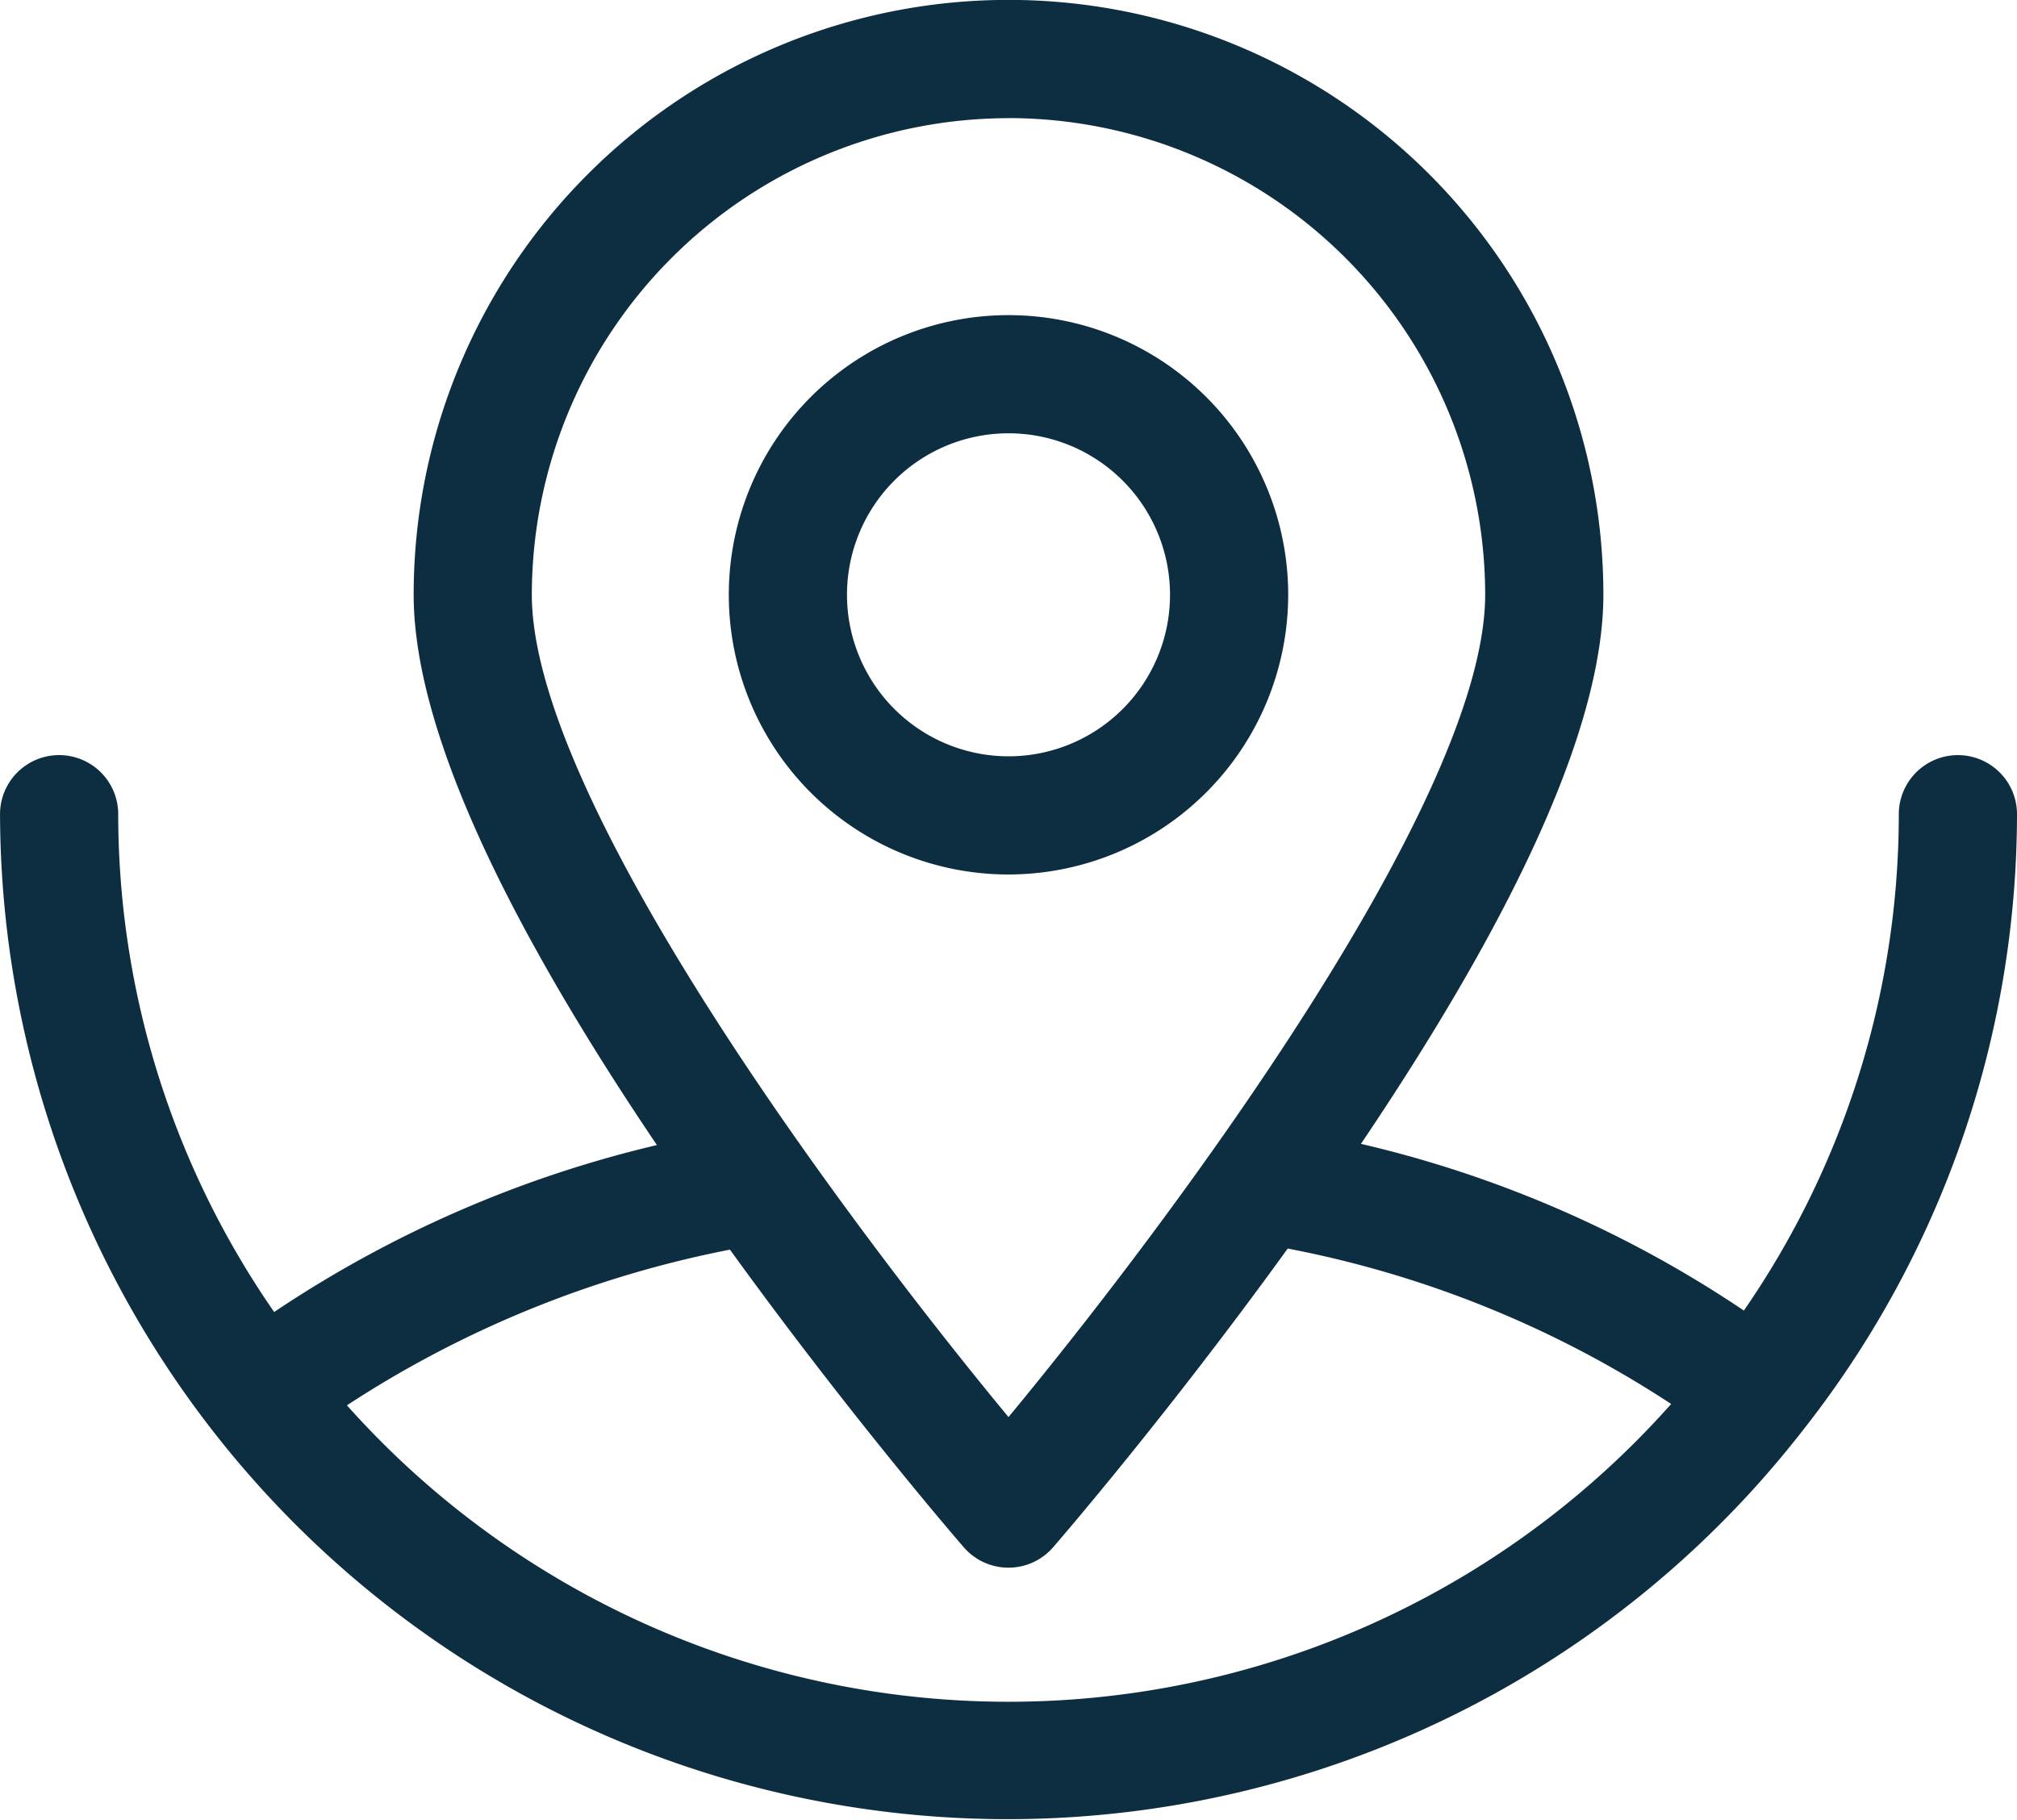
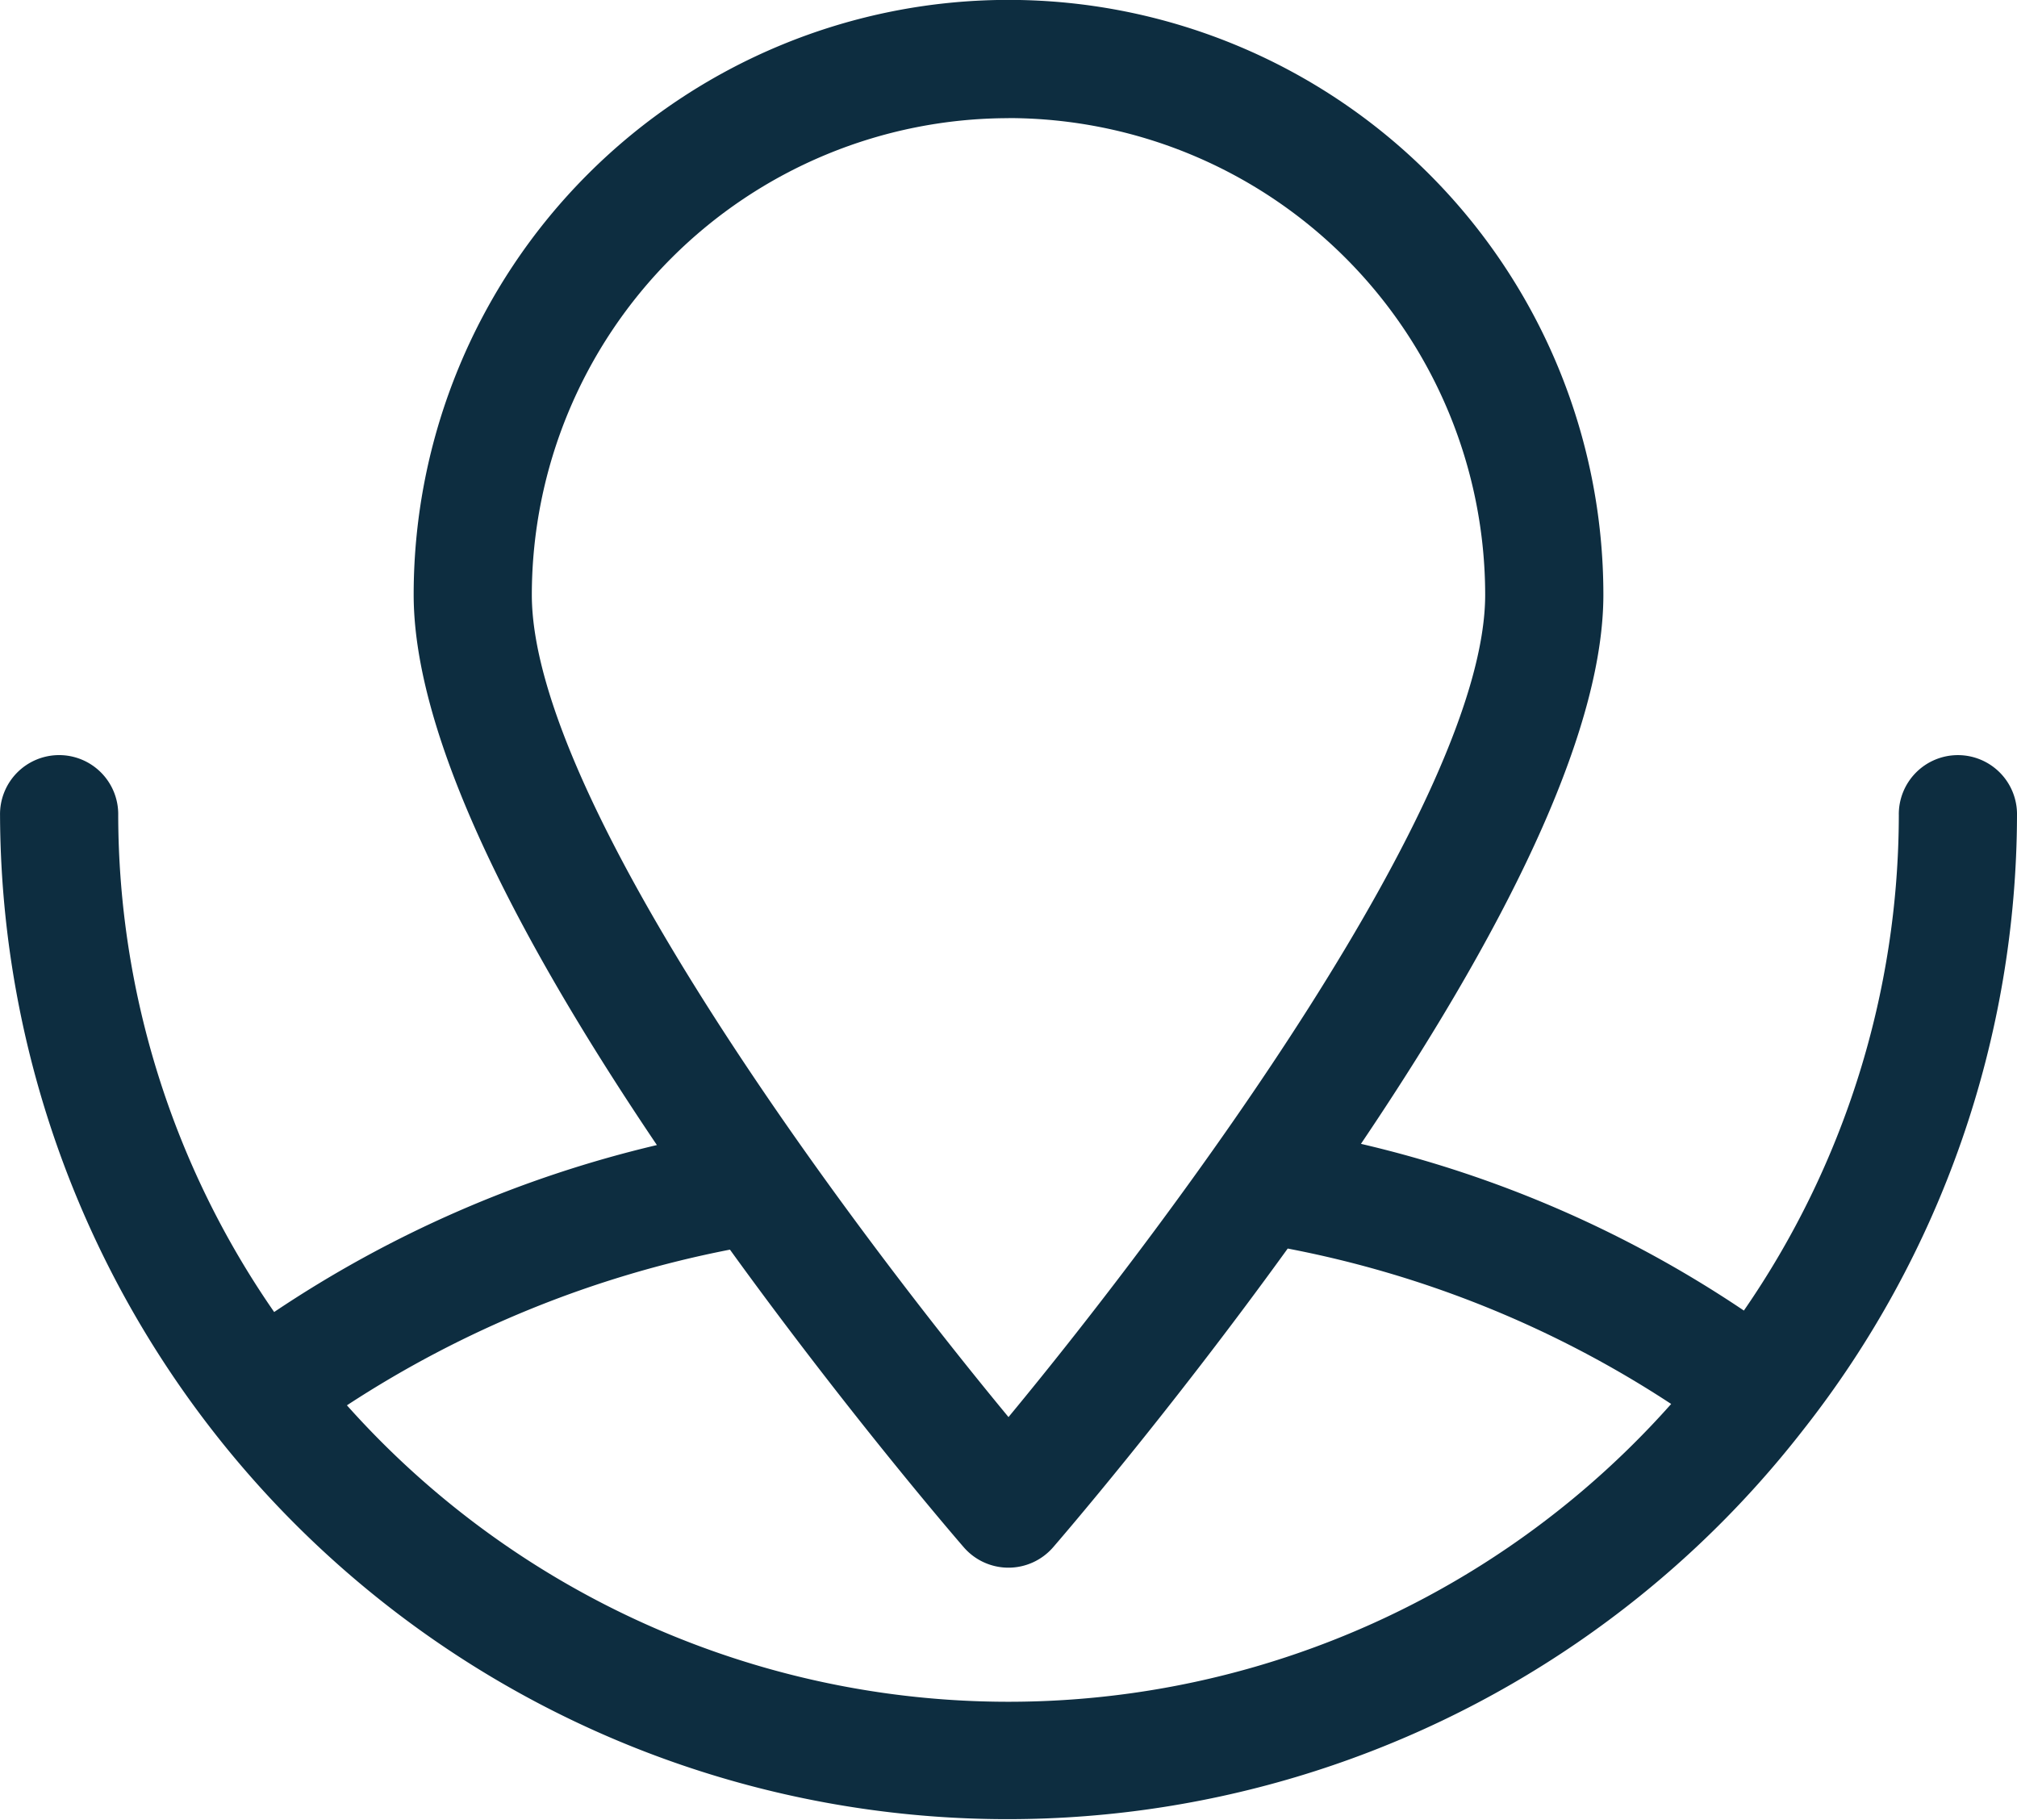
<svg xmlns="http://www.w3.org/2000/svg" width="100" height="90.239" viewBox="0 0 100 90.239">
  <g id="Group_474" data-name="Group 474" transform="translate(-1028.889 -1553.975)">
    <path id="Path_1769" data-name="Path 1769" d="M1128.889,1594.4a2.93,2.93,0,1,0-5.859,0,43.339,43.339,0,0,1-7.682,24.556,57.241,57.241,0,0,0-18.985-8.266c7.976-11.831,12.019-20.983,12.019-27.228a29.492,29.492,0,1,0-58.984,0c0,6.255,4.056,15.428,12.059,27.288a57.862,57.862,0,0,0-18.975,8.278,43.337,43.337,0,0,1-7.732-24.629,2.93,2.93,0,1,0-5.859,0,49.954,49.954,0,0,0,89.393,30.479h0A49.43,49.43,0,0,0,1128.889,1594.4Zm-50-34.57a23.659,23.659,0,0,1,23.633,23.633c0,10.122-15.43,30.86-23.633,40.774-8.2-9.914-23.633-30.653-23.633-40.774A23.659,23.659,0,0,1,1078.889,1559.834Zm-32.8,63.824a53.331,53.331,0,0,1,18.99-7.719c5.955,8.238,11.344,14.472,11.594,14.759a2.93,2.93,0,0,0,4.427,0c.25-.288,5.662-6.549,11.632-14.813a52.688,52.688,0,0,1,19.011,7.706,43.939,43.939,0,0,1-65.654.067Z" transform="translate(0 0)" fill="#0d2d40" />
-     <path id="Path_1770" data-name="Path 1770" d="M1241.623,1647.842a13.867,13.867,0,1,0-13.867,13.867A13.883,13.883,0,0,0,1241.623,1647.842Zm-21.875,0a8.008,8.008,0,1,1,8.008,8.008A8.017,8.017,0,0,1,1219.748,1647.842Z" transform="translate(-148.867 -64.375)" fill="#0d2d40" />
  </g>
</svg>